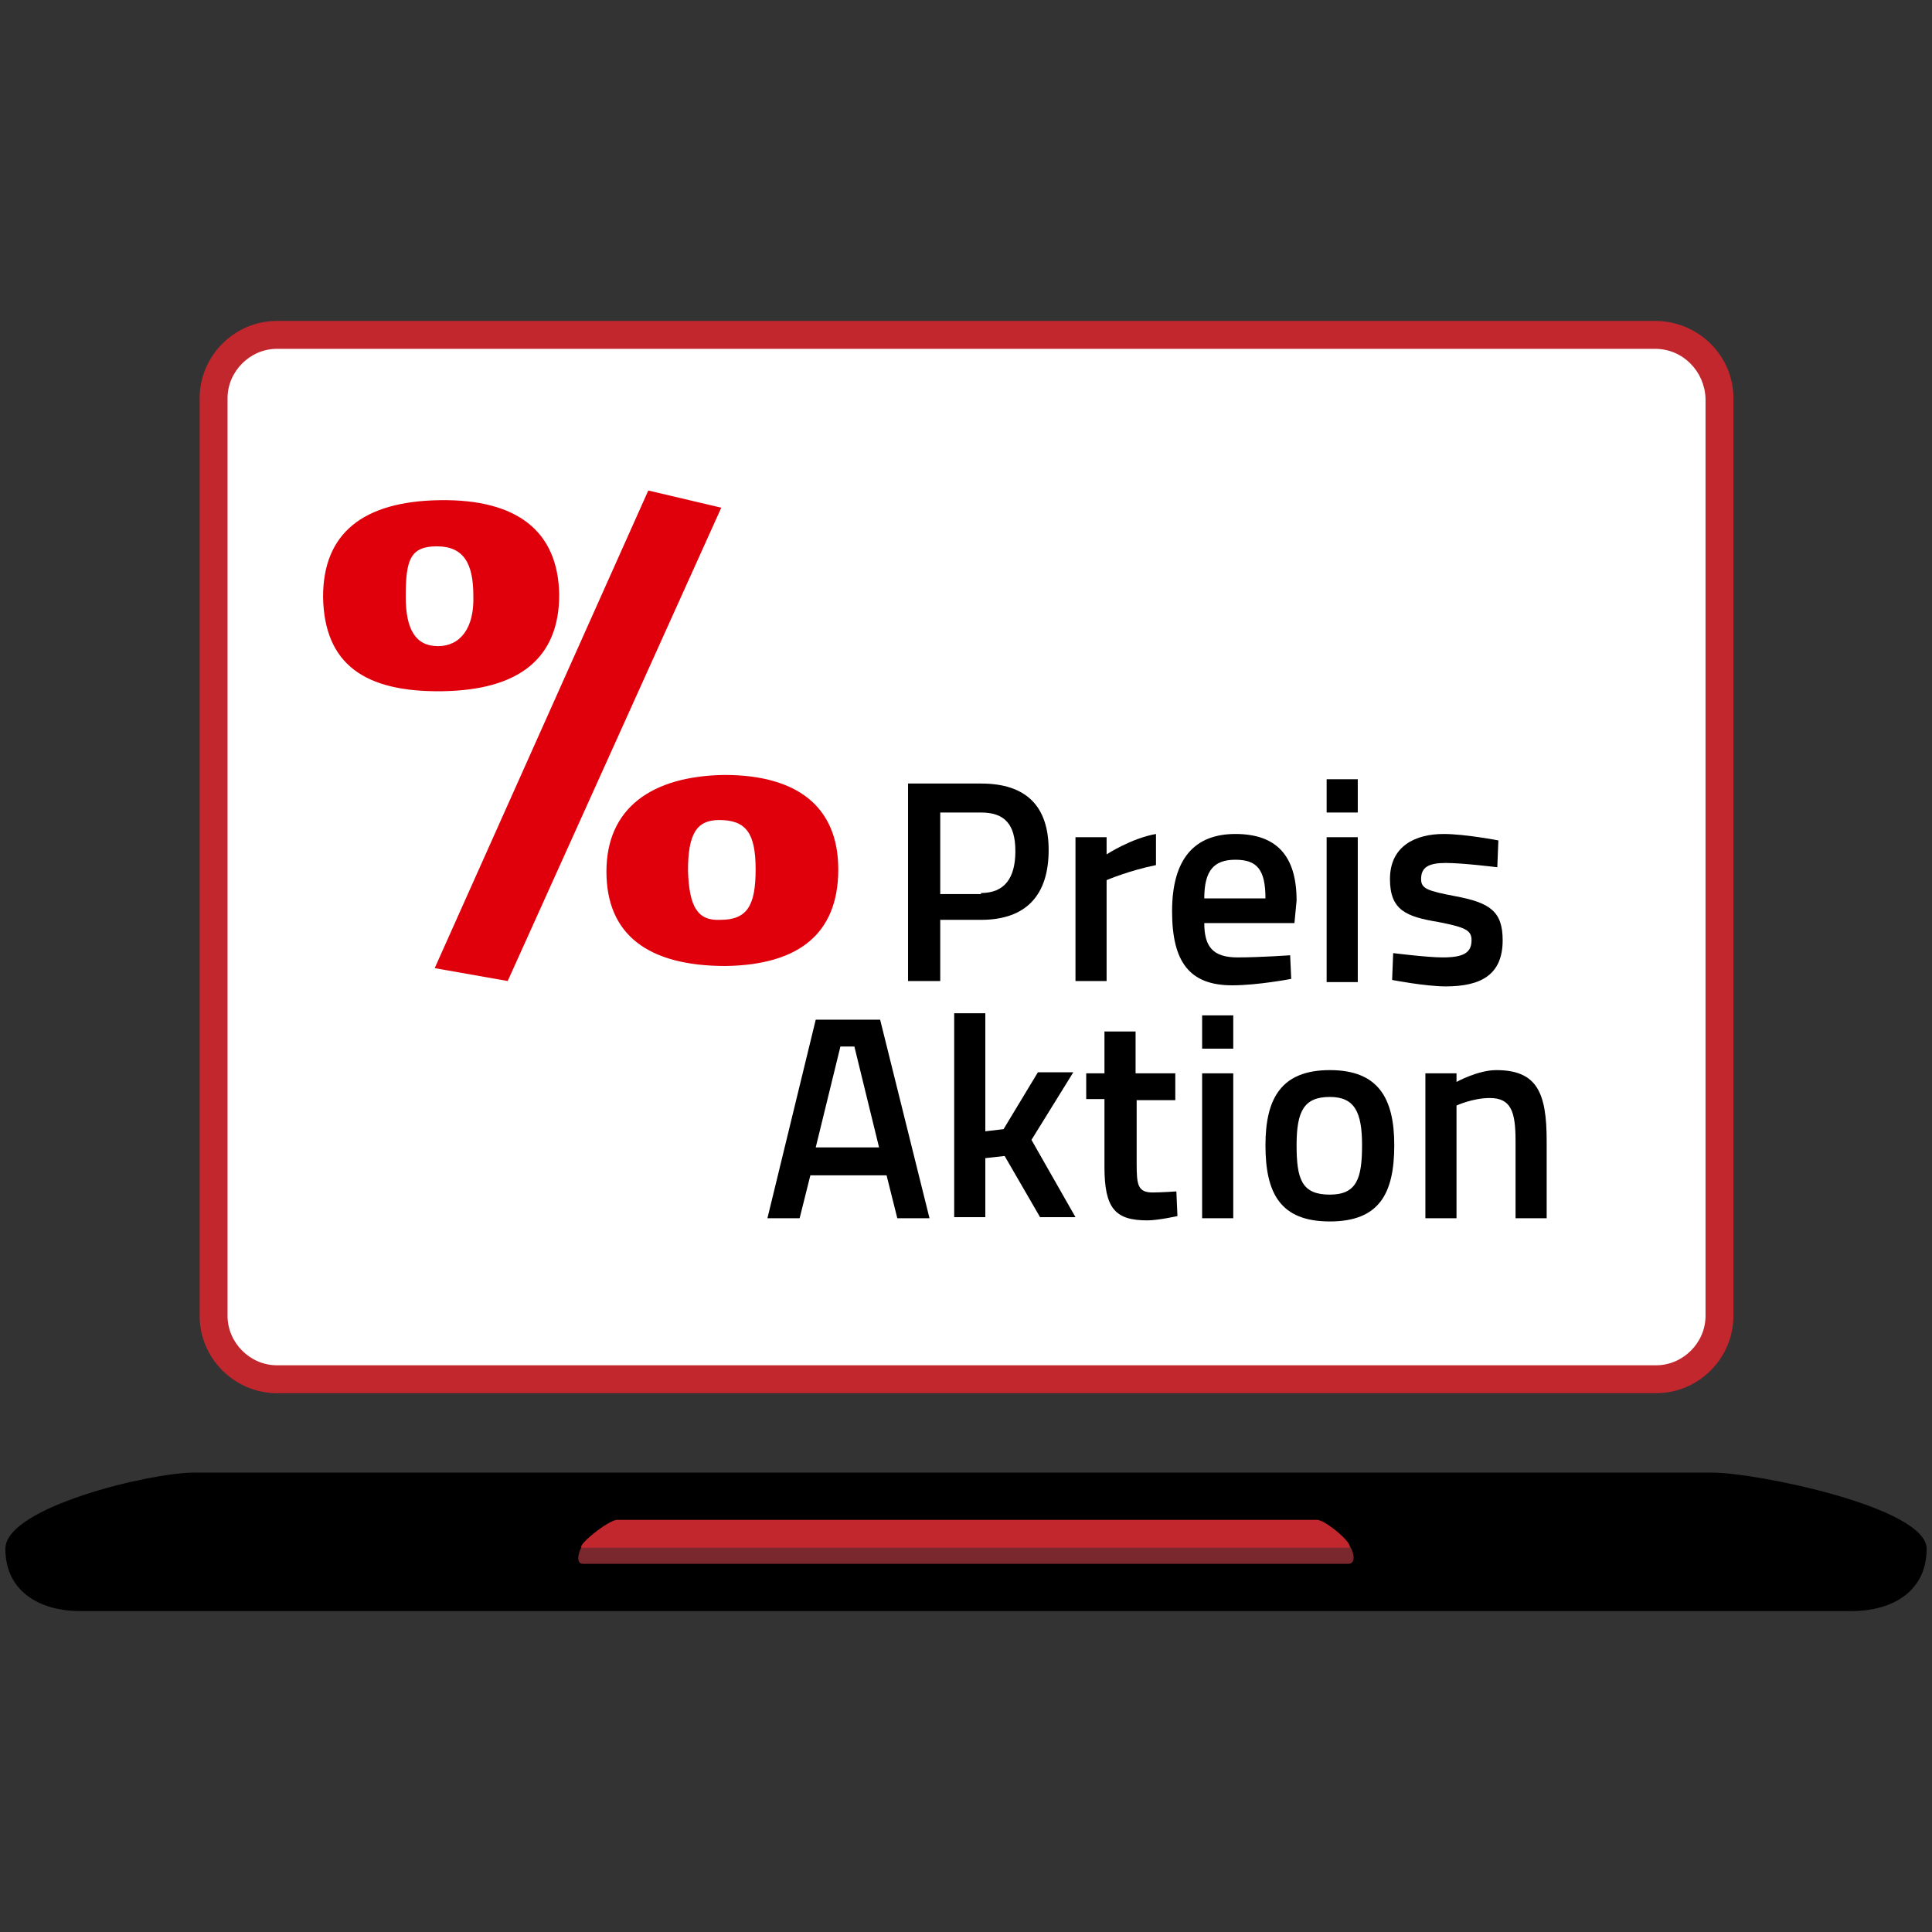
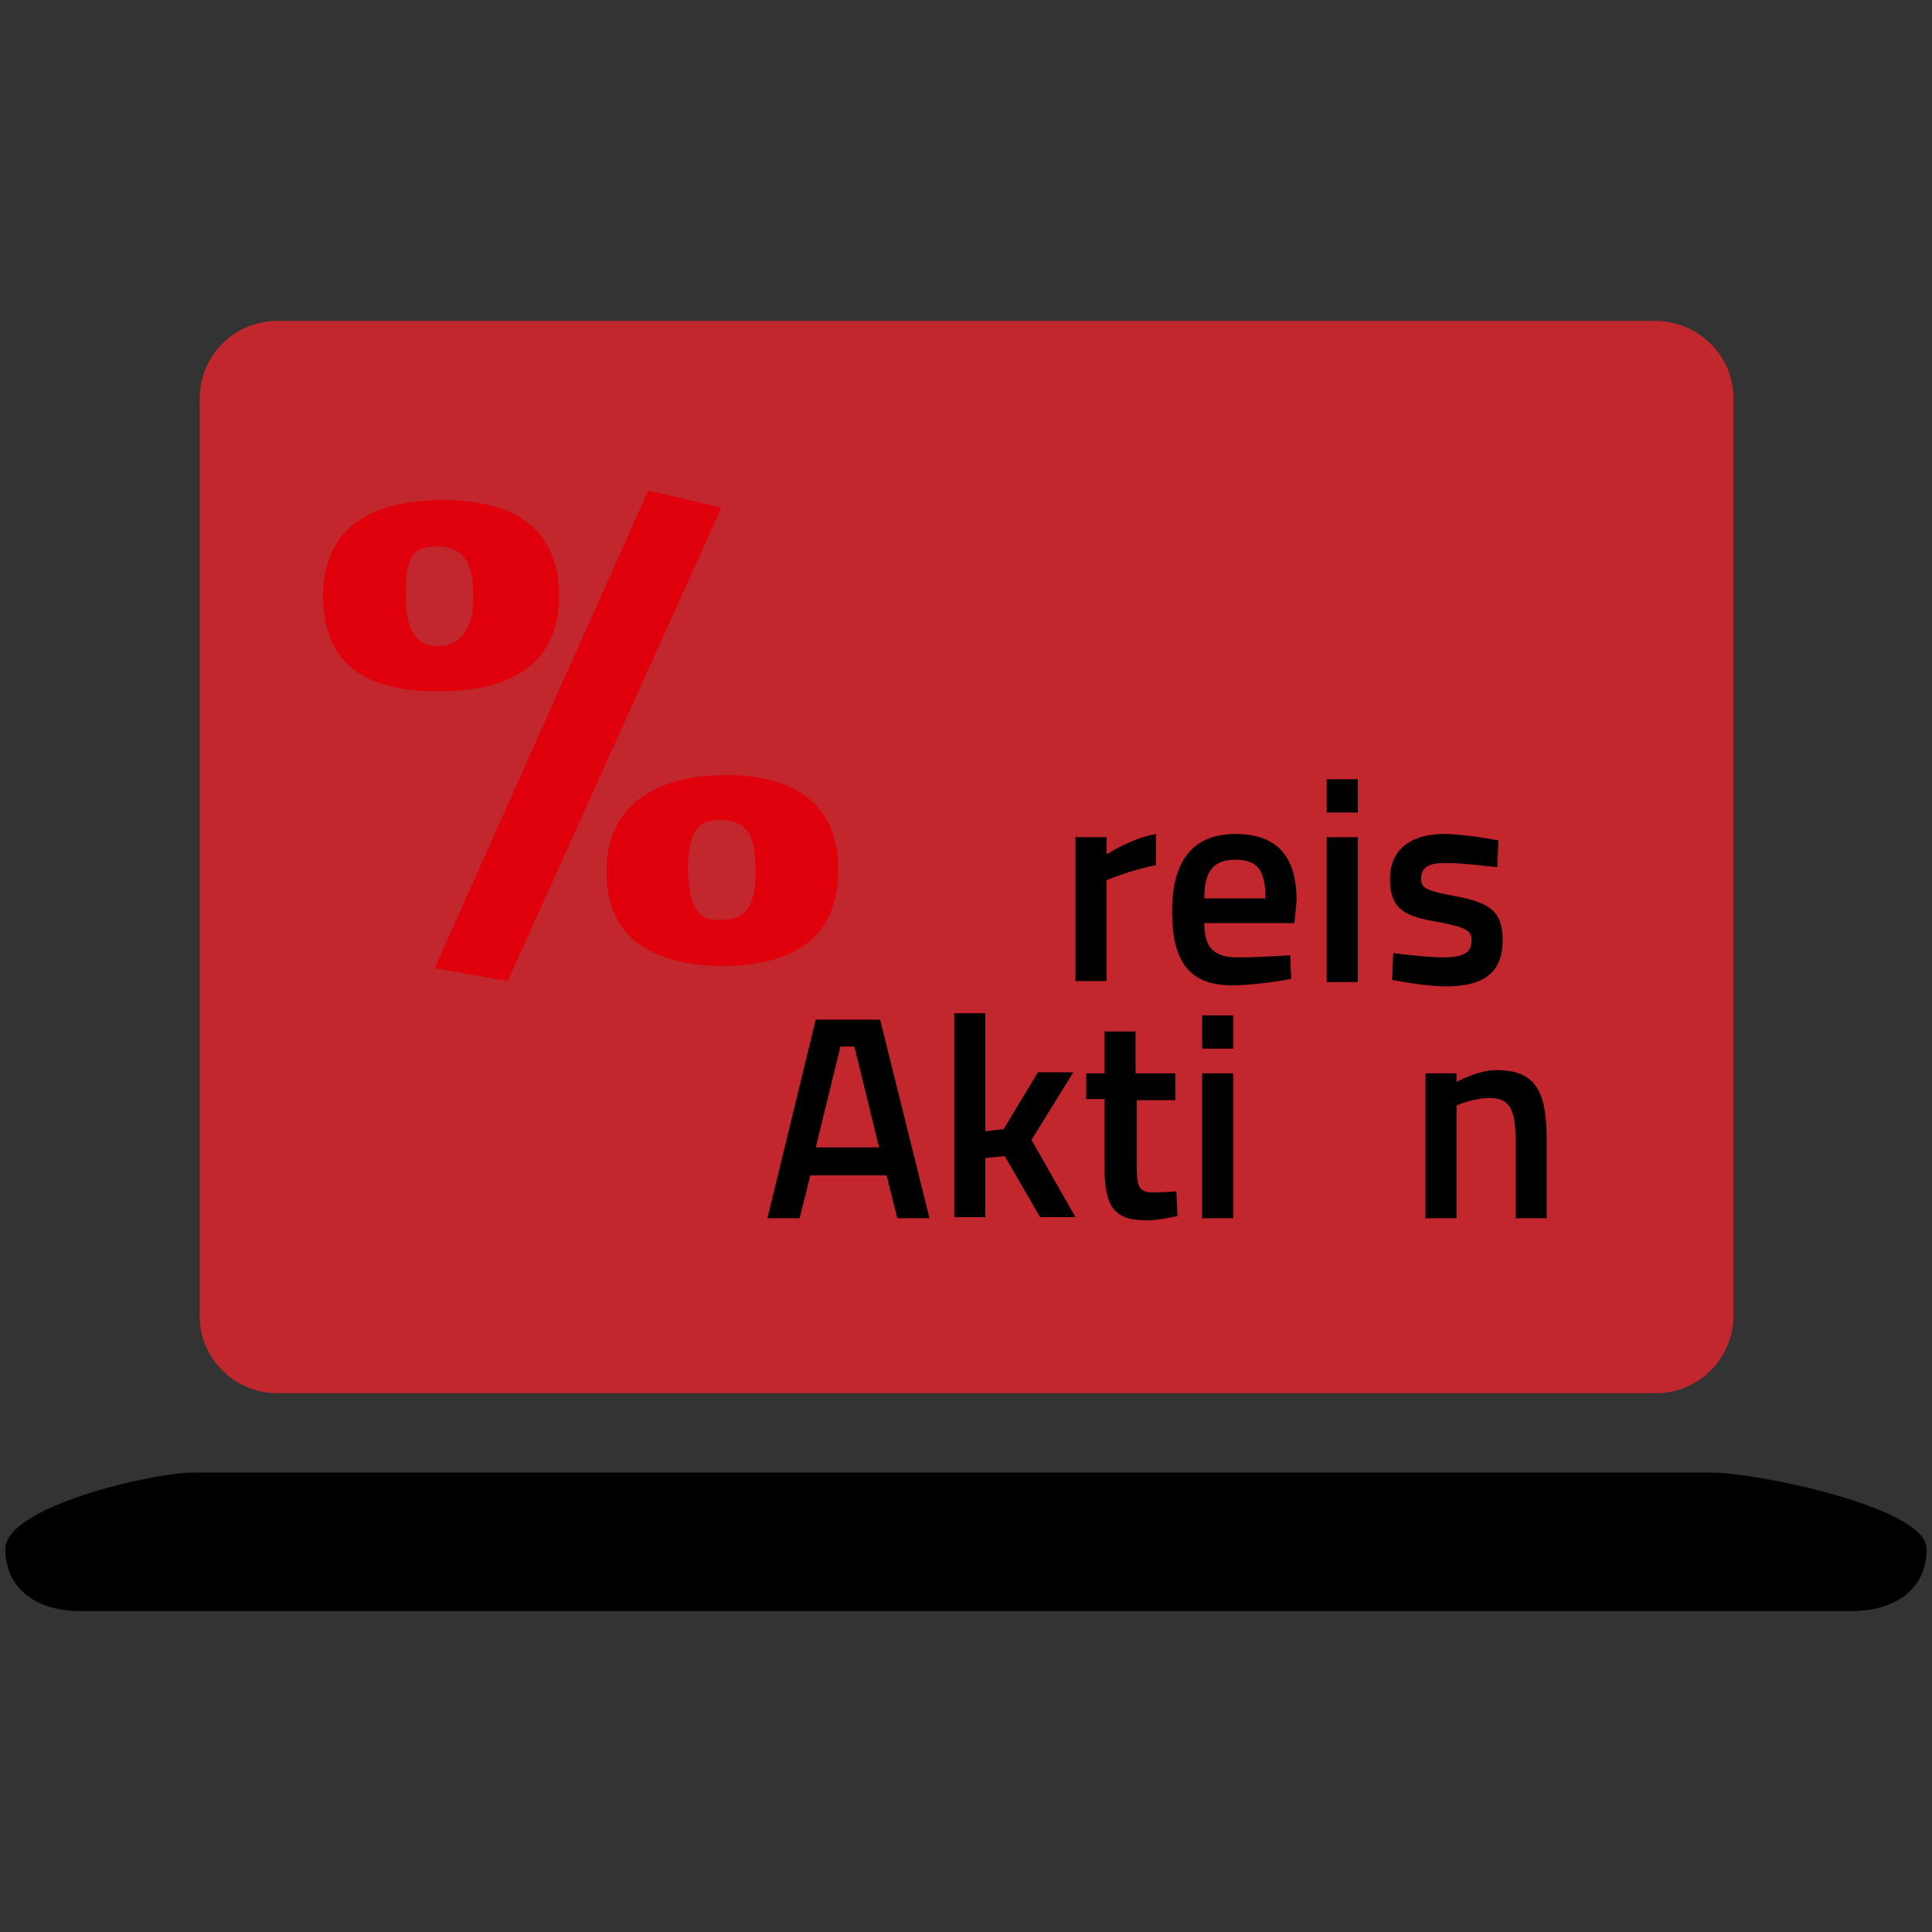
<svg xmlns="http://www.w3.org/2000/svg" version="1.1" id="Ebene_1" x="0px" y="0px" viewBox="0 0 180 180" style="enable-background:new 0 0 180 180;" xml:space="preserve">
  <rect x="0" y="0" width="180" height="180" fill="#333333" stroke="none" />
  <style type="text/css">
	.st0{fill:#FFFFFF;}
	.st1{fill:none;stroke:#B5B4B7;stroke-width:1.724;stroke-miterlimit:10;}
	.st2{fill:#C1272D;}
	.st3{fill:#7A272D;}
	.st4{fill:#FBB03B;}
	.st5{fill:#666666;}
	.st6{fill:#04B404;}
	.st7{fill:#F2F2F2;}
	.st8{fill:#DF000C;}
</style>
  <g>
    <path class="st2" d="M154.2,29.9H25.8c-4,0-7.2,3.3-7.2,7.2v85.5c0,4,3.3,7.2,7.2,7.2h128.5c4,0,7.2-3.3,7.2-7.2V37.1   C161.5,33.1,158.2,29.9,154.2,29.9z" />
-     <path class="st0" d="M154.2,32.5H25.8c-2.5,0-4.6,2.1-4.6,4.6v85.5c0,2.5,2.1,4.6,4.6,4.6h128.5c2.5,0,4.6-2.1,4.6-4.6V37.1   C158.8,34.6,156.8,32.5,154.2,32.5z" />
    <path d="M172.5,150.1H7.5c-3.9,0-7-1.9-7-5.8l0,0c0-3.9,13.6-7.1,17.5-7.1h141.6c3.9,0,19.9,3.2,19.9,7.1l0,0   C179.5,148.2,176.4,150.1,172.5,150.1z" />
    <g>
-       <path class="st3" d="M125.8,144.1c0,0-0.1,0-0.1,0H54.3c0,0-0.1,0-0.1,0c-0.4,0.7-0.5,1.6,0.1,1.6h71.3    C126.3,145.7,126.2,144.8,125.8,144.1z" />
-       <path class="st2" d="M125.6,144.2c0.1,0,0.1,0,0.1,0c0.5-0.3-2.2-2.6-3-2.6H57.5c-0.8,0-3.8,2.4-3.3,2.6c0,0,0.1,0,0.1,0H125.6z" />
-     </g>
+       </g>
  </g>
  <g>
    <g>
      <path class="st8" d="M40.7,50.9c-2.5,0-2.9,1.3-2.9,4.7c0,3,0.9,4.6,3,4.6s3.4-1.7,3.3-4.7C44.1,52.5,43.2,50.9,40.7,50.9     M40.5,90.2l6.8,1.2l19.9-44.1l-6.8-1.6L40.5,90.2z M30.1,55.6c0-5.9,3.7-8.9,10.9-9s11,2.9,11.1,8.8c0,5.9-3.7,8.9-10.9,9    S30.2,61.9,30.1,55.6 M56.5,81.2c0,5.9,3.9,8.8,11.1,8.8c6.8-0.1,10.5-3,10.5-9c0-5.9-3.9-8.8-10.6-8.8    C60.7,72.3,56.5,75.3,56.5,81.2 M64.1,81.1c0-3.4,0.8-4.7,2.9-4.7c2.5,0,3.4,1.2,3.4,4.6c0,3.4-0.8,4.7-3.3,4.7    C65,85.8,64.2,84.5,64.1,81.1" />
    </g>
  </g>
  <g>
    <path d="M76,95h6l4.6,18.5h-3l-1-4h-7.1l-1,4h-3L76,95z M76,106.9h5.9l-2.3-9.4h-1.3L76,106.9z" />
    <path d="M88.9,113.5V94.4h2.9v11l1.7-0.2l3.2-5.3h3.3l-3.9,6.3l4.1,7.2h-3.3l-3.3-5.7l-1.8,0.2v5.5H88.9z" />
    <path d="M105.9,102.5v5.9c0,2,0.1,2.7,1.5,2.7c0.8,0,2.2-0.1,2.2-0.1l0.1,2.3c0,0-1.8,0.4-2.8,0.4c-3,0-4-1.1-4-5v-6.3h-1.7V100   h1.7v-3.9h2.9v3.9h3.7v2.5H105.9z" />
    <path d="M112,94.6h2.9v3.1H112V94.6z M112,100h2.9v13.5H112V100z" />
-     <path d="M129.9,106.7c0,4.5-1.4,7.1-6,7.1c-4.6,0-6-2.6-6-7.1c0-4.4,1.5-7,6-7C128.4,99.7,129.9,102.3,129.9,106.7z M126.9,106.7   c0-3.1-0.7-4.5-3-4.5c-2.4,0-3.1,1.3-3.1,4.5s0.5,4.6,3.1,4.6C126.4,111.3,126.9,109.8,126.9,106.7z" />
    <path d="M132.8,113.5V100h2.9v0.8c0,0,2-1.1,3.7-1.1c3.8,0,4.7,2.1,4.7,6.6v7.2h-2.9v-7.2c0-2.7-0.4-4-2.4-4   c-1.6,0-3.1,0.7-3.1,0.7v10.5H132.8z" />
  </g>
  <g>
-     <path d="M87.6,85.7v5.7h-3V73h6.8c4.2,0,6.3,2.1,6.3,6.2c0,4.2-2.1,6.5-6.3,6.5H87.6z M91.4,83.2c2.2,0,3.2-1.4,3.2-3.9   c0-2.5-1-3.6-3.2-3.6h-3.8v7.6H91.4z" />
    <path d="M100.2,78h2.9v1.6c0,0,2.3-1.5,4.6-1.9v2.9c-2.5,0.5-4.6,1.4-4.6,1.4v9.4h-2.9V78z" />
    <path d="M120.2,89l0.1,2.2c0,0-3.1,0.6-5.5,0.6c-4,0-5.6-2.2-5.6-6.9c0-4.9,2.1-7.2,5.9-7.2c3.8,0,5.7,2,5.7,6.2l-0.2,2.1h-8.4   c0,2.2,0.8,3.2,3.1,3.2C117.4,89.2,120.2,89,120.2,89z M117.9,83.7c0-2.7-0.8-3.6-2.8-3.6c-2,0-2.9,1-2.9,3.6H117.9z" />
    <path d="M123.6,72.6h2.9v3.1h-2.9V72.6z M123.6,78h2.9v13.5h-2.9V78z" />
    <path d="M139.5,80.8c0,0-3.2-0.4-4.8-0.4c-1.6,0-2.3,0.4-2.3,1.5c0,0.9,0.6,1.1,3.2,1.6c3.2,0.6,4.4,1.4,4.4,4.1   c0,3.2-2,4.3-5.3,4.3c-1.9,0-5-0.6-5-0.6l0.1-2.5c0,0,3.2,0.4,4.6,0.4c1.9,0,2.7-0.4,2.7-1.6c0-0.9-0.5-1.2-3.1-1.7   c-3-0.5-4.5-1.1-4.5-4c0-3.1,2.4-4.2,5-4.2c2,0,5.1,0.6,5.1,0.6L139.5,80.8z" />
  </g>
</svg>